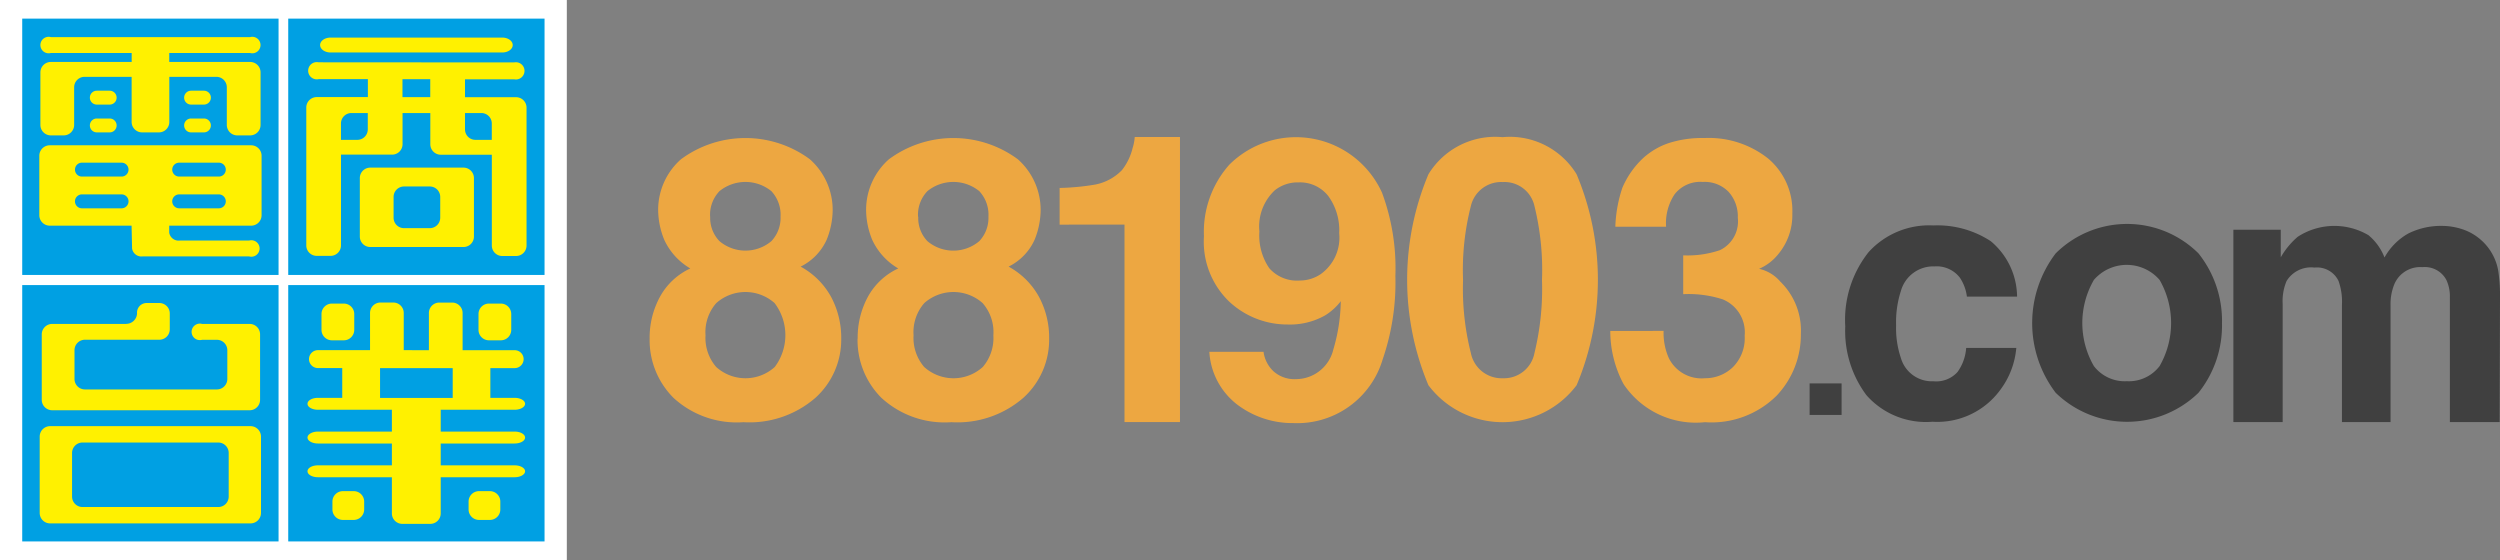
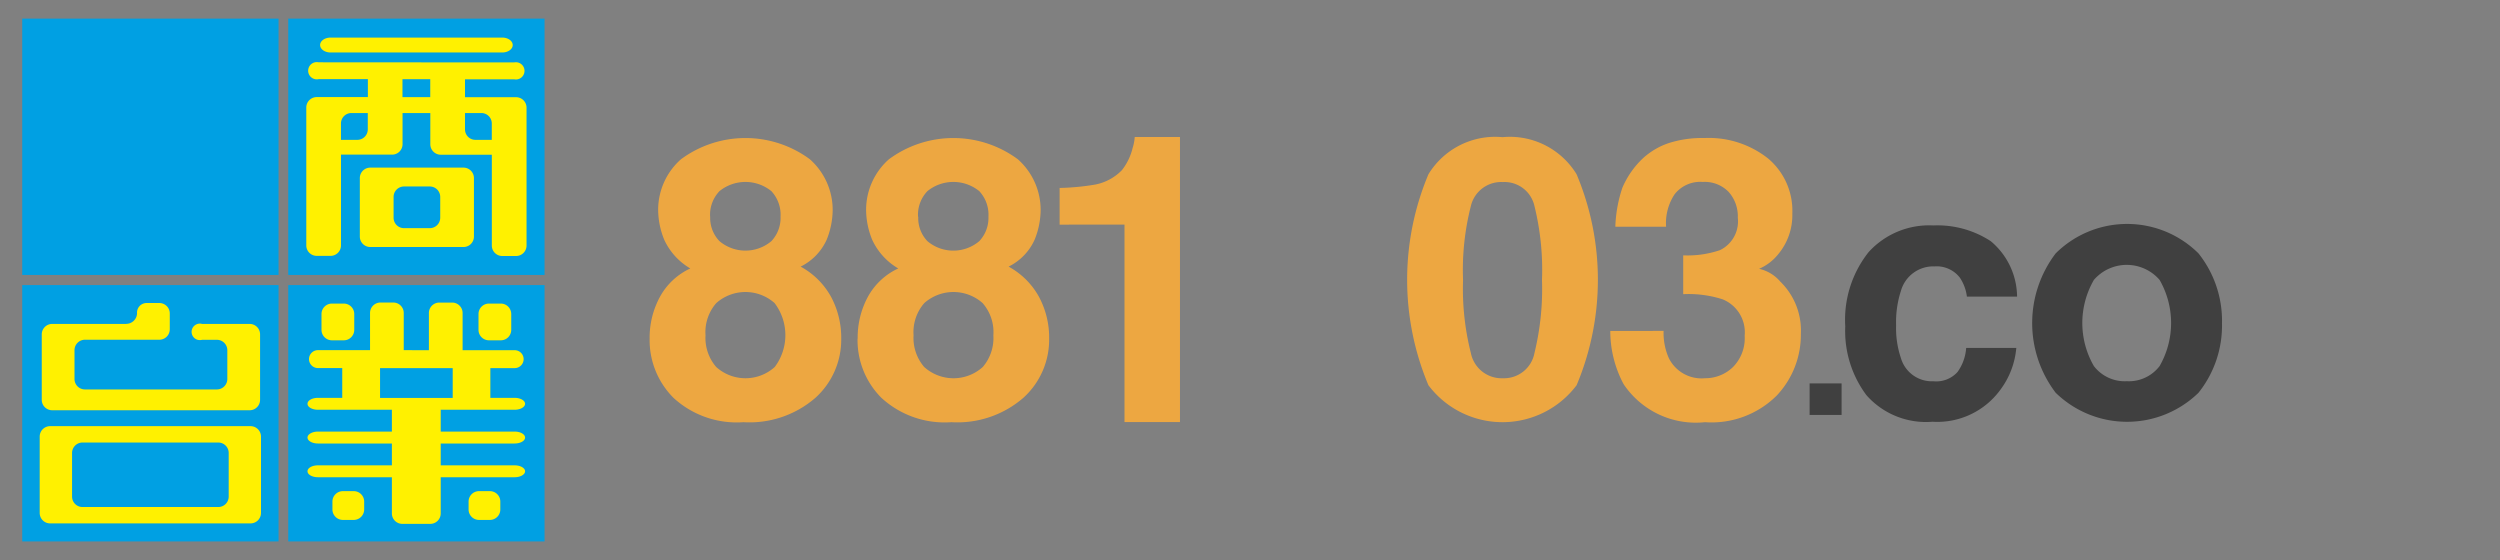
<svg xmlns="http://www.w3.org/2000/svg" width="111.602" height="25" viewBox="0 0 111.602 25">
  <rect x="0" y="0" width="111.602" height="25" fill="#808080" stroke="none" />
  <g id="Group_119" data-name="Group 119" transform="translate(-10 -10)">
    <g id="Group_64" data-name="Group 64" transform="translate(-294.33 -193.294)">
-       <rect id="Rectangle_149" data-name="Rectangle 149" width="25.303" height="25" transform="translate(304.33 203.294)" fill="#fff" />
      <rect id="Rectangle_150" data-name="Rectangle 150" width="11.107" height="11.107" transform="translate(305.49 204.293)" fill="#00a0e3" />
      <rect id="Rectangle_151" data-name="Rectangle 151" width="11.107" height="11.107" transform="translate(305.49 204.293)" fill="none" stroke="#00a0e3" stroke-miterlimit="3.864" stroke-width="0.336" />
      <rect id="Rectangle_152" data-name="Rectangle 152" width="11.106" height="11.107" transform="translate(317.365 204.293)" fill="#00a0e3" />
      <rect id="Rectangle_153" data-name="Rectangle 153" width="11.106" height="11.107" transform="translate(317.365 204.293)" fill="none" stroke="#00a0e3" stroke-miterlimit="3.864" stroke-width="0.336" />
      <rect id="Rectangle_154" data-name="Rectangle 154" width="11.107" height="11.108" transform="translate(305.49 216.188)" fill="#00a0e3" />
      <rect id="Rectangle_155" data-name="Rectangle 155" width="11.107" height="11.108" transform="translate(305.49 216.188)" fill="none" stroke="#00a0e3" stroke-miterlimit="3.864" stroke-width="0.336" />
      <rect id="Rectangle_156" data-name="Rectangle 156" width="11.106" height="11.108" transform="translate(317.365 216.188)" fill="#00a0e3" />
      <rect id="Rectangle_157" data-name="Rectangle 157" width="11.106" height="11.108" transform="translate(317.365 216.188)" fill="none" stroke="#00a0e3" stroke-miterlimit="3.864" stroke-width="0.336" />
      <path id="Path_68" data-name="Path 68" d="M337.707,212.846h4.163a.466.466,0,0,1,.465.466v2.611a.466.466,0,0,1-.465.467h-4.163a.466.466,0,0,1-.466-.467v-2.611a.466.466,0,0,1,.466-.466m1.507.842h1.149a.466.466,0,0,1,.467.466v.928a.466.466,0,0,1-.467.466h-1.149a.466.466,0,0,1-.466-.466v-.928a.466.466,0,0,1,.466-.466m-1.618-3.279v.73a.467.467,0,0,1-.467.467h-.73v-.73a.467.467,0,0,1,.467-.467Zm4.34,0v.73a.467.467,0,0,0,.467.467h.729v-.73a.467.467,0,0,0-.466-.467Zm2.191-2.259a.385.385,0,1,1,0,.753h-2.191v.8h2.281a.466.466,0,0,1,.466.466v6.156a.466.466,0,0,1-.466.466H343.6a.466.466,0,0,1-.466-.466V212.27h-2.28a.467.467,0,0,1-.466-.466v-1.395h-1.24V211.8a.466.466,0,0,1-.467.466H336.4v4.053a.466.466,0,0,1-.466.466h-.617a.466.466,0,0,1-.466-.466v-6.156a.466.466,0,0,1,.466-.466H337.6v-.8H335.4a.385.385,0,1,1,0-.753Zm-4.982,1.55h1.24v-.8h-1.24Zm-3.211-1.994c-.257,0-.466-.148-.466-.332s.209-.333.466-.333H343.6c.258,0,.466.149.466.333s-.208.332-.466.332Z" transform="translate(-16.848 -2.069)" fill="#fff100" fill-rule="evenodd" />
-       <path id="Path_69" data-name="Path 69" d="M317.653,206.993a.368.368,0,1,1,0,.709h-3.608v.4h3.609a.466.466,0,0,1,.467.466v2.346a.466.466,0,0,1-.467.466h-.573a.467.467,0,0,1-.467-.466v-1.682a.466.466,0,0,0-.466-.466h-2.1v2.014a.466.466,0,0,1-.466.466h-.751a.467.467,0,0,1-.466-.466v-2.014h-2.1a.466.466,0,0,0-.466.466v1.682a.467.467,0,0,1-.467.466h-.573a.467.467,0,0,1-.467-.466v-2.346a.466.466,0,0,1,.467-.466h3.608v-.4h-3.608a.368.368,0,1,1,0-.709Zm-6.842,2.392h.574a.31.31,0,1,1,0,.62h-.574a.31.31,0,1,1,0-.62m0,1.241h.574a.31.31,0,1,1,0,.62h-.574a.31.31,0,1,1,0-.62m4.782-1.241h-.574a.31.31,0,1,0,0,.62h.574a.31.31,0,1,0,0-.62m0,1.241h-.574a.31.31,0,1,0,0,.62h.574a.31.31,0,1,0,0-.62m-5.447,1.972h1.77a.31.31,0,1,1,0,.62h-1.77a.31.31,0,1,1,0-.62m0,1.416h1.77a.31.31,0,1,1,0,.621h-1.77a.31.31,0,1,1,0-.621m6.112-1.416h-1.77a.31.31,0,1,0,0,.62h1.77a.31.31,0,1,0,0-.62m0,1.416h-1.77a.31.31,0,1,0,0,.621h1.77a.31.31,0,1,0,0-.621m-1.749,2.061a.422.422,0,0,1-.466-.355v-.31H317.7a.466.466,0,0,0,.466-.466v-2.656a.466.466,0,0,0-.466-.466h-8.989a.467.467,0,0,0-.467.466v2.656a.467.467,0,0,0,.467.466h3.652l.022,1.019a.421.421,0,0,0,.465.354h4.761a.368.368,0,1,0,0-.709Z" transform="translate(-2.159 -2.042)" fill="#fff100" fill-rule="evenodd" />
      <path id="Path_70" data-name="Path 70" d="M308.757,238.992H317.7a.467.467,0,0,1,.468.465v3.41a.467.467,0,0,1-.468.466h-8.945a.466.466,0,0,1-.466-.466v-3.41a.465.465,0,0,1,.466-.465m1.439.731h6.067a.465.465,0,0,1,.465.466v1.947a.465.465,0,0,1-.465.466H310.2a.466.466,0,0,1-.466-.466v-1.947a.466.466,0,0,1,.466-.466m1.948-5.295h-3.3a.467.467,0,0,0-.467.466v2.922a.466.466,0,0,0,.467.466h8.813a.466.466,0,0,0,.466-.466v-2.922a.466.466,0,0,0-.466-.466h-2.124a.368.368,0,1,0,0,.709h.662a.467.467,0,0,1,.466.466v1.283a.467.467,0,0,1-.466.467h-5.889a.467.467,0,0,1-.467-.467V235.6a.467.467,0,0,1,.467-.466h3.319a.466.466,0,0,0,.467-.466v-.706a.466.466,0,0,0-.467-.467h-.572a.428.428,0,0,0-.422.464.485.485,0,0,1-.488.466" transform="translate(-2.187 -16.674)" fill="#fff100" fill-rule="evenodd" />
      <path id="Path_71" data-name="Path 71" d="M336.072,233.492h.529a.467.467,0,0,1,.466.467v.706a.467.467,0,0,1-.466.467h-.529a.467.467,0,0,1-.467-.467v-.706a.466.466,0,0,1,.467-.467m.487,8.373h.484a.466.466,0,0,1,.467.466v.352a.467.467,0,0,1-.467.467h-.484a.467.467,0,0,1-.466-.467v-.352a.466.466,0,0,1,.466-.466m7.05-8.373h-.529a.466.466,0,0,0-.466.467v.706a.466.466,0,0,0,.466.467h.529a.466.466,0,0,0,.466-.467v-.706a.466.466,0,0,0-.466-.467m-.487,8.373h-.485a.466.466,0,0,0-.466.466v.352a.466.466,0,0,0,.466.467h.485a.467.467,0,0,0,.466-.467v-.352a.466.466,0,0,0-.466-.466m-2.723-6.292v-1.66a.467.467,0,0,1,.466-.466h.573a.467.467,0,0,1,.466.466v1.66h2.324a.4.4,0,1,1,0,.8h-1.085V237.7h1.084c.257,0,.466.119.466.265s-.209.267-.466.267h-3.3v.974h3.3c.257,0,.466.12.466.267s-.209.265-.466.265h-3.3v.975h3.3c.257,0,.466.119.466.265s-.209.266-.466.266h-3.3v1.616a.466.466,0,0,1-.466.466h-1.248a.466.466,0,0,1-.466-.466v-1.616h-3.3c-.258,0-.467-.119-.467-.266s.209-.265.467-.265h3.3v-.975h-3.3c-.258,0-.467-.12-.467-.265s.209-.267.467-.267h3.3v-.974h-3.3c-.258,0-.467-.119-.467-.267s.209-.265.467-.265h1.084v-1.329h-1.084a.4.4,0,1,1,0-.8h2.325v-1.66a.466.466,0,0,1,.465-.466h.573a.466.466,0,0,1,.466.466v1.66Zm1.063.8h-3.243v1.33h3.243Z" transform="translate(-16.923 -16.646)" fill="#fff100" fill-rule="evenodd" />
    </g>
    <g id="Group_69" data-name="Group 69" transform="translate(-300.037 -489.189)">
      <g id="Group_67" data-name="Group 67" transform="translate(339.037 505.304)">
        <g id="Group_65" data-name="Group 65">
          <path id="Path_72" data-name="Path 72" d="M341.532,514.178a1.968,1.968,0,0,1,.482-1.437,1.963,1.963,0,0,1,2.6,0,2.369,2.369,0,0,1,.009,2.854,1.951,1.951,0,0,1-2.615,0A1.985,1.985,0,0,1,341.532,514.178Zm-2.495.15a3.644,3.644,0,0,0,1.062,2.642,4.168,4.168,0,0,0,3.125,1.09,4.492,4.492,0,0,0,3.215-1.089,3.5,3.5,0,0,0,1.151-2.638,3.86,3.86,0,0,0-.455-1.871,3.4,3.4,0,0,0-1.357-1.347,2.474,2.474,0,0,0,1.162-1.2,3.611,3.611,0,0,0,.268-1.3,3.023,3.023,0,0,0-1.018-2.293,4.843,4.843,0,0,0-5.753,0,3.011,3.011,0,0,0-1.019,2.289,3.58,3.58,0,0,0,.269,1.3,2.875,2.875,0,0,0,1.166,1.286,2.953,2.953,0,0,0-1.354,1.264A3.816,3.816,0,0,0,339.037,514.328Zm2.7-5.443a1.524,1.524,0,0,1,.418-1.139,1.838,1.838,0,0,1,2.317,0,1.543,1.543,0,0,1,.409,1.139,1.506,1.506,0,0,1-.409,1.093,1.8,1.8,0,0,1-2.317,0A1.488,1.488,0,0,1,341.741,508.886Z" transform="translate(-339.037 -505.328)" fill="#eda741" />
          <path id="Path_73" data-name="Path 73" d="M355.634,514.178a1.97,1.97,0,0,1,.481-1.437,1.963,1.963,0,0,1,2.6,0,1.965,1.965,0,0,1,.482,1.437,1.99,1.99,0,0,1-.472,1.417,1.952,1.952,0,0,1-2.617,0A1.987,1.987,0,0,1,355.634,514.178Zm-2.5.15a3.644,3.644,0,0,0,1.062,2.642,4.17,4.17,0,0,0,3.125,1.09,4.493,4.493,0,0,0,3.215-1.089,3.5,3.5,0,0,0,1.151-2.638,3.853,3.853,0,0,0-.455-1.871,3.4,3.4,0,0,0-1.356-1.347,2.473,2.473,0,0,0,1.162-1.2,3.6,3.6,0,0,0,.269-1.3,3.021,3.021,0,0,0-1.019-2.293,4.843,4.843,0,0,0-5.753,0,3.013,3.013,0,0,0-1.019,2.289,3.58,3.58,0,0,0,.269,1.3,2.878,2.878,0,0,0,1.166,1.286,2.952,2.952,0,0,0-1.355,1.264A3.824,3.824,0,0,0,353.139,514.328Zm2.7-5.443a1.522,1.522,0,0,1,.418-1.139,1.836,1.836,0,0,1,2.316,0,1.543,1.543,0,0,1,.409,1.139,1.506,1.506,0,0,1-.409,1.093,1.795,1.795,0,0,1-2.316,0A1.486,1.486,0,0,1,355.844,508.886Z" transform="translate(-343.852 -505.328)" fill="#eda741" />
          <path id="Path_74" data-name="Path 74" d="M366.827,509.217v-1.638a10.706,10.706,0,0,0,1.6-.153,2.258,2.258,0,0,0,1.185-.645,2.575,2.575,0,0,0,.474-.985,2.011,2.011,0,0,0,.094-.492H372.2v12.725h-2.476v-8.813Z" transform="translate(-348.525 -505.304)" fill="#eda741" />
        </g>
        <g id="Group_66" data-name="Group 66" transform="translate(24.745 0.008)">
-           <path id="Path_75" data-name="Path 75" d="M380.889,511.716a1.648,1.648,0,0,1-1.361-.547,2.576,2.576,0,0,1-.443-1.644,2.207,2.207,0,0,1,.692-1.841,1.642,1.642,0,0,1,1.056-.349,1.606,1.606,0,0,1,1.329.612,2.592,2.592,0,0,1,.485,1.656,2,2,0,0,1-.822,1.825A1.67,1.67,0,0,1,380.889,511.716Zm-4.28-1.973a3.707,3.707,0,0,0,1.137,2.922,3.8,3.8,0,0,0,2.6,1.014,3.194,3.194,0,0,0,1.671-.406,2.588,2.588,0,0,0,.7-.634,7.874,7.874,0,0,1-.329,2.145,1.722,1.722,0,0,1-1.673,1.334,1.409,1.409,0,0,1-.989-.339,1.446,1.446,0,0,1-.456-.88h-2.42a3.2,3.2,0,0,0,1.264,2.369,4.087,4.087,0,0,0,2.486.812,3.979,3.979,0,0,0,3.987-2.843,10.553,10.553,0,0,0,.568-3.725,9.7,9.7,0,0,0-.593-3.708,4.217,4.217,0,0,0-6.818-1.261A4.51,4.51,0,0,0,376.609,509.743Z" transform="translate(-376.609 -505.316)" fill="#eda741" />
          <path id="Path_76" data-name="Path 76" d="M392.879,511.693a11.545,11.545,0,0,1,.348-3.3,1.39,1.39,0,0,1,1.427-1.073,1.37,1.37,0,0,1,1.413,1.073,11.937,11.937,0,0,1,.336,3.3,12.065,12.065,0,0,1-.336,3.257,1.382,1.382,0,0,1-1.413,1.128,1.4,1.4,0,0,1-1.427-1.128A11.669,11.669,0,0,1,392.879,511.693Zm1.761-6.377a3.49,3.49,0,0,0-3.307,1.658,12.144,12.144,0,0,0,0,9.416,4.141,4.141,0,0,0,6.615,0,12.144,12.144,0,0,0,0-9.416A3.491,3.491,0,0,0,394.64,505.316Z" transform="translate(-381.312 -505.316)" fill="#eda741" />
          <path id="Path_77" data-name="Path 77" d="M406.53,513.984a2.779,2.779,0,0,0,.237,1.223,1.631,1.631,0,0,0,1.606.891,1.781,1.781,0,0,0,1.244-.489,1.823,1.823,0,0,0,.532-1.409,1.588,1.588,0,0,0-.983-1.625,4.969,4.969,0,0,0-1.76-.23v-1.733a4.49,4.49,0,0,0,1.637-.231,1.425,1.425,0,0,0,.8-1.45,1.633,1.633,0,0,0-.41-1.152,1.487,1.487,0,0,0-1.152-.444,1.453,1.453,0,0,0-1.255.545,2.321,2.321,0,0,0-.384,1.456h-2.266a6.043,6.043,0,0,1,.313-1.739,3.918,3.918,0,0,1,.934-1.332,3.234,3.234,0,0,1,1.127-.661,4.879,4.879,0,0,1,1.6-.229,4.262,4.262,0,0,1,2.845.913,3.045,3.045,0,0,1,1.082,2.452,2.723,2.723,0,0,1-.641,1.835,2.2,2.2,0,0,1-.844.638,1.735,1.735,0,0,1,.946.569,3.049,3.049,0,0,1,.92,2.345,3.949,3.949,0,0,1-1.081,2.748,4.123,4.123,0,0,1-3.2,1.185,3.879,3.879,0,0,1-3.633-1.7,5.043,5.043,0,0,1-.594-2.373Z" transform="translate(-386.011 -505.336)" fill="#eda741" />
        </g>
      </g>
      <path id="Path_78" data-name="Path 78" d="M417.663,522.008h1.428v1.407h-1.428Z" transform="translate(-26.844 -5.703)" fill="#404040" />
      <g id="Group_68" data-name="Group 68" transform="translate(392.408 509.185)">
        <path id="Path_79" data-name="Path 79" d="M425.509,514.479a1.95,1.95,0,0,0-.312-.844,1.308,1.308,0,0,0-1.135-.506,1.5,1.5,0,0,0-1.5,1.1,4.489,4.489,0,0,0-.213,1.527,4.163,4.163,0,0,0,.212,1.459,1.441,1.441,0,0,0,1.454,1.042,1.275,1.275,0,0,0,1.075-.414,2.069,2.069,0,0,0,.386-1.073h2.238A3.631,3.631,0,0,1,427,518.64a3.482,3.482,0,0,1-3.026,1.424,3.543,3.543,0,0,1-2.949-1.185,4.781,4.781,0,0,1-.946-3.074,4.853,4.853,0,0,1,1.046-3.318,3.648,3.648,0,0,1,2.885-1.186,4.349,4.349,0,0,1,2.561.7,3.257,3.257,0,0,1,1.178,2.476Z" transform="translate(-420.076 -511.233)" fill="#404040" />
        <path id="Path_80" data-name="Path 80" d="M436.974,518.218a1.736,1.736,0,0,1-1.47-.676,3.84,3.84,0,0,1,0-3.844,1.937,1.937,0,0,1,2.935,0,3.861,3.861,0,0,1,0,3.844A1.725,1.725,0,0,1,436.974,518.218Zm4.25-2.6a4.829,4.829,0,0,0-1.05-3.106,4.522,4.522,0,0,0-6.374,0,5.136,5.136,0,0,0,0,6.223,4.569,4.569,0,0,0,6.374,0A4.8,4.8,0,0,0,441.223,515.617Z" transform="translate(-424.403 -511.197)" fill="#404040" />
-         <path id="Path_81" data-name="Path 81" d="M456.768,511.537a2.411,2.411,0,0,1,.97.736,2.382,2.382,0,0,1,.472,1.066,7.358,7.358,0,0,1,.077,1.226l-.015,5.52h-2.223v-5.56a1.73,1.73,0,0,0-.153-.776,1.088,1.088,0,0,0-1.071-.578,1.255,1.255,0,0,0-1.248.745,2.333,2.333,0,0,0-.176.95v5.219h-2.17v-5.223a2.773,2.773,0,0,0-.151-1.072,1.062,1.062,0,0,0-1.073-.6,1.28,1.28,0,0,0-1.247.6,2.3,2.3,0,0,0-.175,1.019v5.277h-2.2V511.5H448.5v1.232a3.473,3.473,0,0,1,.758-.917,3,3,0,0,1,3.16-.069,2.433,2.433,0,0,1,.713.994,2.761,2.761,0,0,1,1.06-1.07,3.258,3.258,0,0,1,1.5-.341A2.928,2.928,0,0,1,456.768,511.537Z" transform="translate(-429.056 -511.241)" fill="#404040" />
      </g>
    </g>
  </g>
</svg>